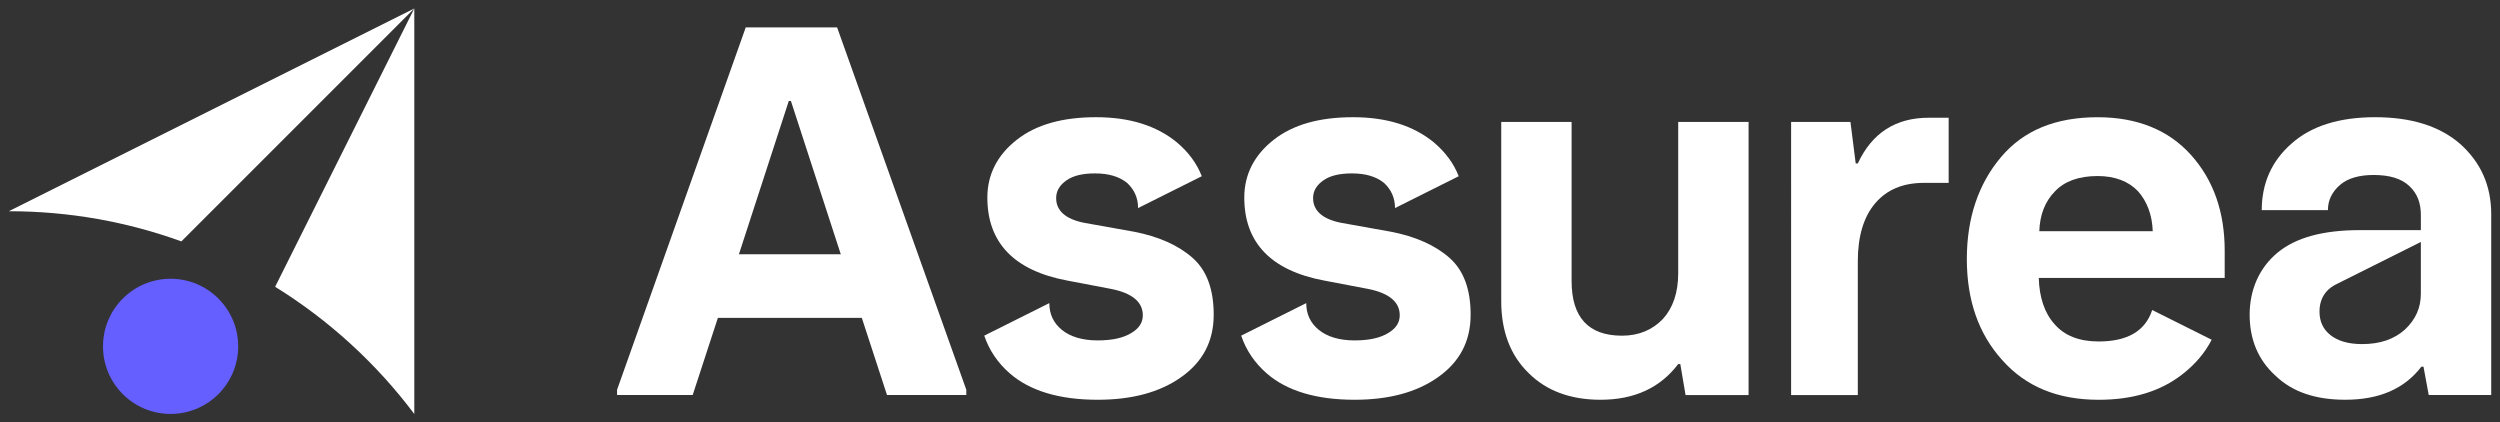
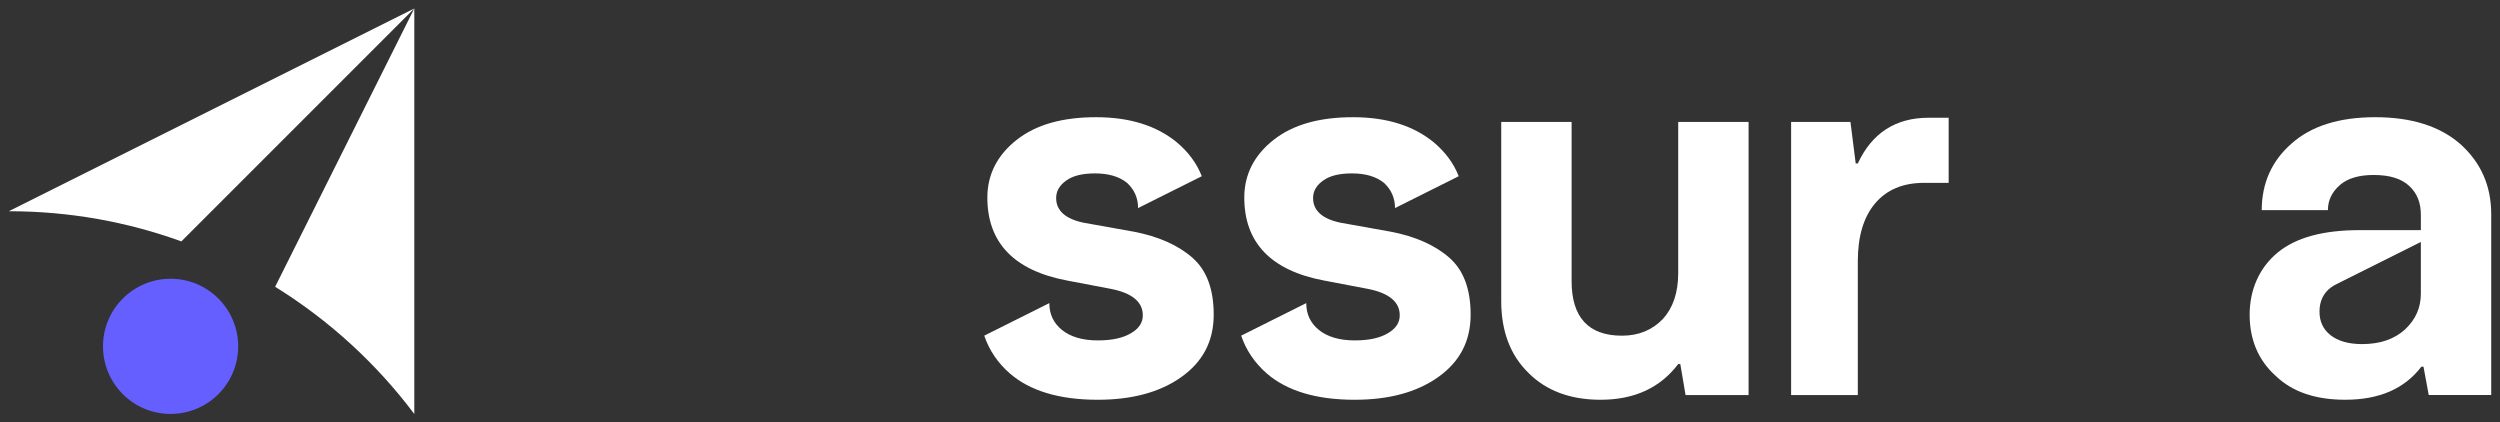
<svg xmlns="http://www.w3.org/2000/svg" id="Calque_1" data-name="Calque 1" viewBox="0 0 2958.99 500">
  <rect x="0" y="0" width="2958.99" height="500" fill="#333333" stroke="none" />
  <defs>
    <style>
      .cls-1 {
        fill: #fff;
      }

      .cls-2 {
        fill: #655fff;
      }
    </style>
  </defs>
  <g>
    <path class="cls-1" d="M490.37,10L10.37,250c71.74,0,140.53,12.6,204.3,35.7L490.37,10l-164.73,329.44c63.87,39.52,119.76,90.69,164.73,150.56V10Z" />
    <path class="cls-2" d="M281.91,409.93c0-44.18-35.82-80-80-80s-80,35.82-80,80,35.82,80,80,80,80-35.82,80-80Z" />
  </g>
-   <path class="cls-1" d="M1143.72,461.35v6.21h-93.86l-29.84-91.37h-170.32l-29.84,91.37h-89.51v-6.21L882.65,32.44h108.16l152.91,428.9Zm-148.56-160.37l-59.05-181.51h-2.49l-59.05,181.51h120.59Z" />
  <path class="cls-1" d="M1809.17,441.45c-21.76-21.14-32.32-49.73-32.32-85.16V144.33h83.29v188.34c0,42.89,19.89,64.65,59.67,64.65,19.89,0,36.05-6.84,48.48-19.89,11.81-13.05,18.03-31.08,18.03-54.08V144.33h83.29V467.56h-74.59l-6.22-36.68h-2.49c-21.13,27.97-51.59,42.27-92,42.27-35.43,0-64.02-10.57-85.16-31.7Z" />
  <path class="cls-1" d="M2119.95,144.33h70.24l6.22,49.11h2.48c16.78-36.05,44.76-54.08,83.92-54.08h23.62v77.08h-29.21c-24.86,0-44.13,8.08-57.81,24.24-13.67,16.16-20.51,39.16-20.51,68.38v158.51h-78.94V144.33Z" />
  <path class="cls-1" d="M2693.14,444.56c-20.51-18.65-30.46-42.89-30.46-72.11s11.19-55.32,32.94-73.35c21.76-18.02,54.08-26.73,97.59-26.73h72.11v-18.02c0-14.3-4.35-25.49-13.67-34.19-9.32-8.7-23-13.05-42.27-13.05-16.78,0-30.46,3.73-39.78,11.81-9.32,8.08-14.3,18.02-14.3,29.83h-78.32c0-31.7,11.81-58.43,35.43-78.94,23-20.51,55.94-31.08,98.83-31.08s76.46,10.57,100.7,31.7c24.24,21.75,36.67,49.1,36.67,83.29v213.83h-73.97l-6.21-33.57h-2.49c-19.89,26.11-49.73,39.16-90.13,39.16-35.43,0-62.78-9.33-82.67-28.59Zm172.18-158.17l-99.65,49.8c-2.4,1.14-4.61,2.46-6.65,3.95-9.33,6.84-13.68,16.78-13.68,28.59s4.35,21.14,13.05,27.97c8.7,6.84,21.13,10.57,37.3,10.57,21.14,0,37.92-5.59,50.97-17.4,12.43-11.81,18.65-25.49,18.65-42.27v-61.2Z" />
-   <path class="cls-1" d="M2547.34,366.9c-8.09,24.84-29.22,37.26-63.39,37.26-23,0-40.4-6.84-52.21-20.51-11.81-13.05-18.03-31.7-18.65-54.7h220.05v-32.32c0-45.38-13.05-83.29-39.78-113.13-26.73-29.83-64.02-44.75-110.65-44.75-49.73,0-87.64,15.54-114.37,47.24-26.73,31.7-40.4,72.11-40.4,120.59s13.68,88.27,41.65,119.35c27.97,31.7,65.89,47.24,114.37,47.24,40.4,0,73.35-9.95,99.46-30.46,14.93-11.66,26.45-25.24,34.3-40.61l-70.37-35.18Zm-114.98-140.52c11.19-11.81,27.97-18.03,50.35-18.03,20.51,0,36.68,6.22,47.86,18.03,10.57,11.81,16.78,27.97,17.4,47.24h-134.26c.62-19.27,6.84-35.43,18.65-47.24Z" />
  <path class="cls-1" d="M1546.07,358.78c0,13.05,4.97,23.62,14.92,31.7,9.95,8.08,24.24,12.43,42.27,12.43s30.46-3.11,39.78-8.7c9.33-5.59,13.68-12.43,13.68-21.13,0-15.54-12.43-26.11-37.3-31.08l-52.21-9.95c-62.78-11.81-94.48-44.76-94.48-98.21,0-27.35,11.81-50.35,34.81-68.38,23-18.03,54.08-26.73,93.86-26.73s71.48,9.94,95.73,29.83c13.77,11.65,23.53,24.91,29.39,40.01l-75.39,37.7c0-11.81-4.35-21.76-13.05-29.84-9.32-7.46-21.76-11.19-37.92-11.19-14.3,0-25.49,2.48-33.57,8.08-8.08,5.6-12.43,12.43-12.43,21.14,0,14.92,11.19,24.86,32.94,29.21l59.05,10.57c29.21,5.59,52.83,16.16,69.62,31.08,16.78,14.92,24.86,37.29,24.86,67.13,0,31.7-13.05,55.94-38.54,73.97-25.49,18.03-58.43,26.73-98.84,26.73-45.38,0-80.18-10.57-103.81-31.08-14.23-12.36-24.4-27.2-30.38-44.8l76.99-38.5Z" />
  <path class="cls-1" d="M1241.97,358.78c0,13.05,4.97,23.62,14.92,31.7,9.95,8.08,24.24,12.43,42.27,12.43s30.46-3.11,39.78-8.7c9.33-5.59,13.68-12.43,13.68-21.13,0-15.54-12.43-26.11-37.3-31.08l-52.21-9.95c-62.78-11.81-94.48-44.76-94.48-98.21,0-27.35,11.81-50.35,34.81-68.38,23-18.03,54.08-26.73,93.86-26.73s71.48,9.94,95.73,29.83c13.77,11.65,23.53,24.91,29.39,40.01l-75.39,37.7c0-11.81-4.35-21.76-13.05-29.84-9.32-7.46-21.76-11.19-37.92-11.19-14.3,0-25.49,2.48-33.57,8.08-8.08,5.6-12.43,12.43-12.43,21.14,0,14.92,11.19,24.86,32.94,29.21l59.05,10.57c29.21,5.59,52.83,16.16,69.62,31.08,16.78,14.92,24.86,37.29,24.86,67.13,0,31.7-13.05,55.94-38.54,73.97-25.49,18.03-58.43,26.73-98.84,26.73-45.38,0-80.18-10.57-103.81-31.08-14.23-12.36-24.4-27.2-30.38-44.8l76.99-38.5Z" />
</svg>